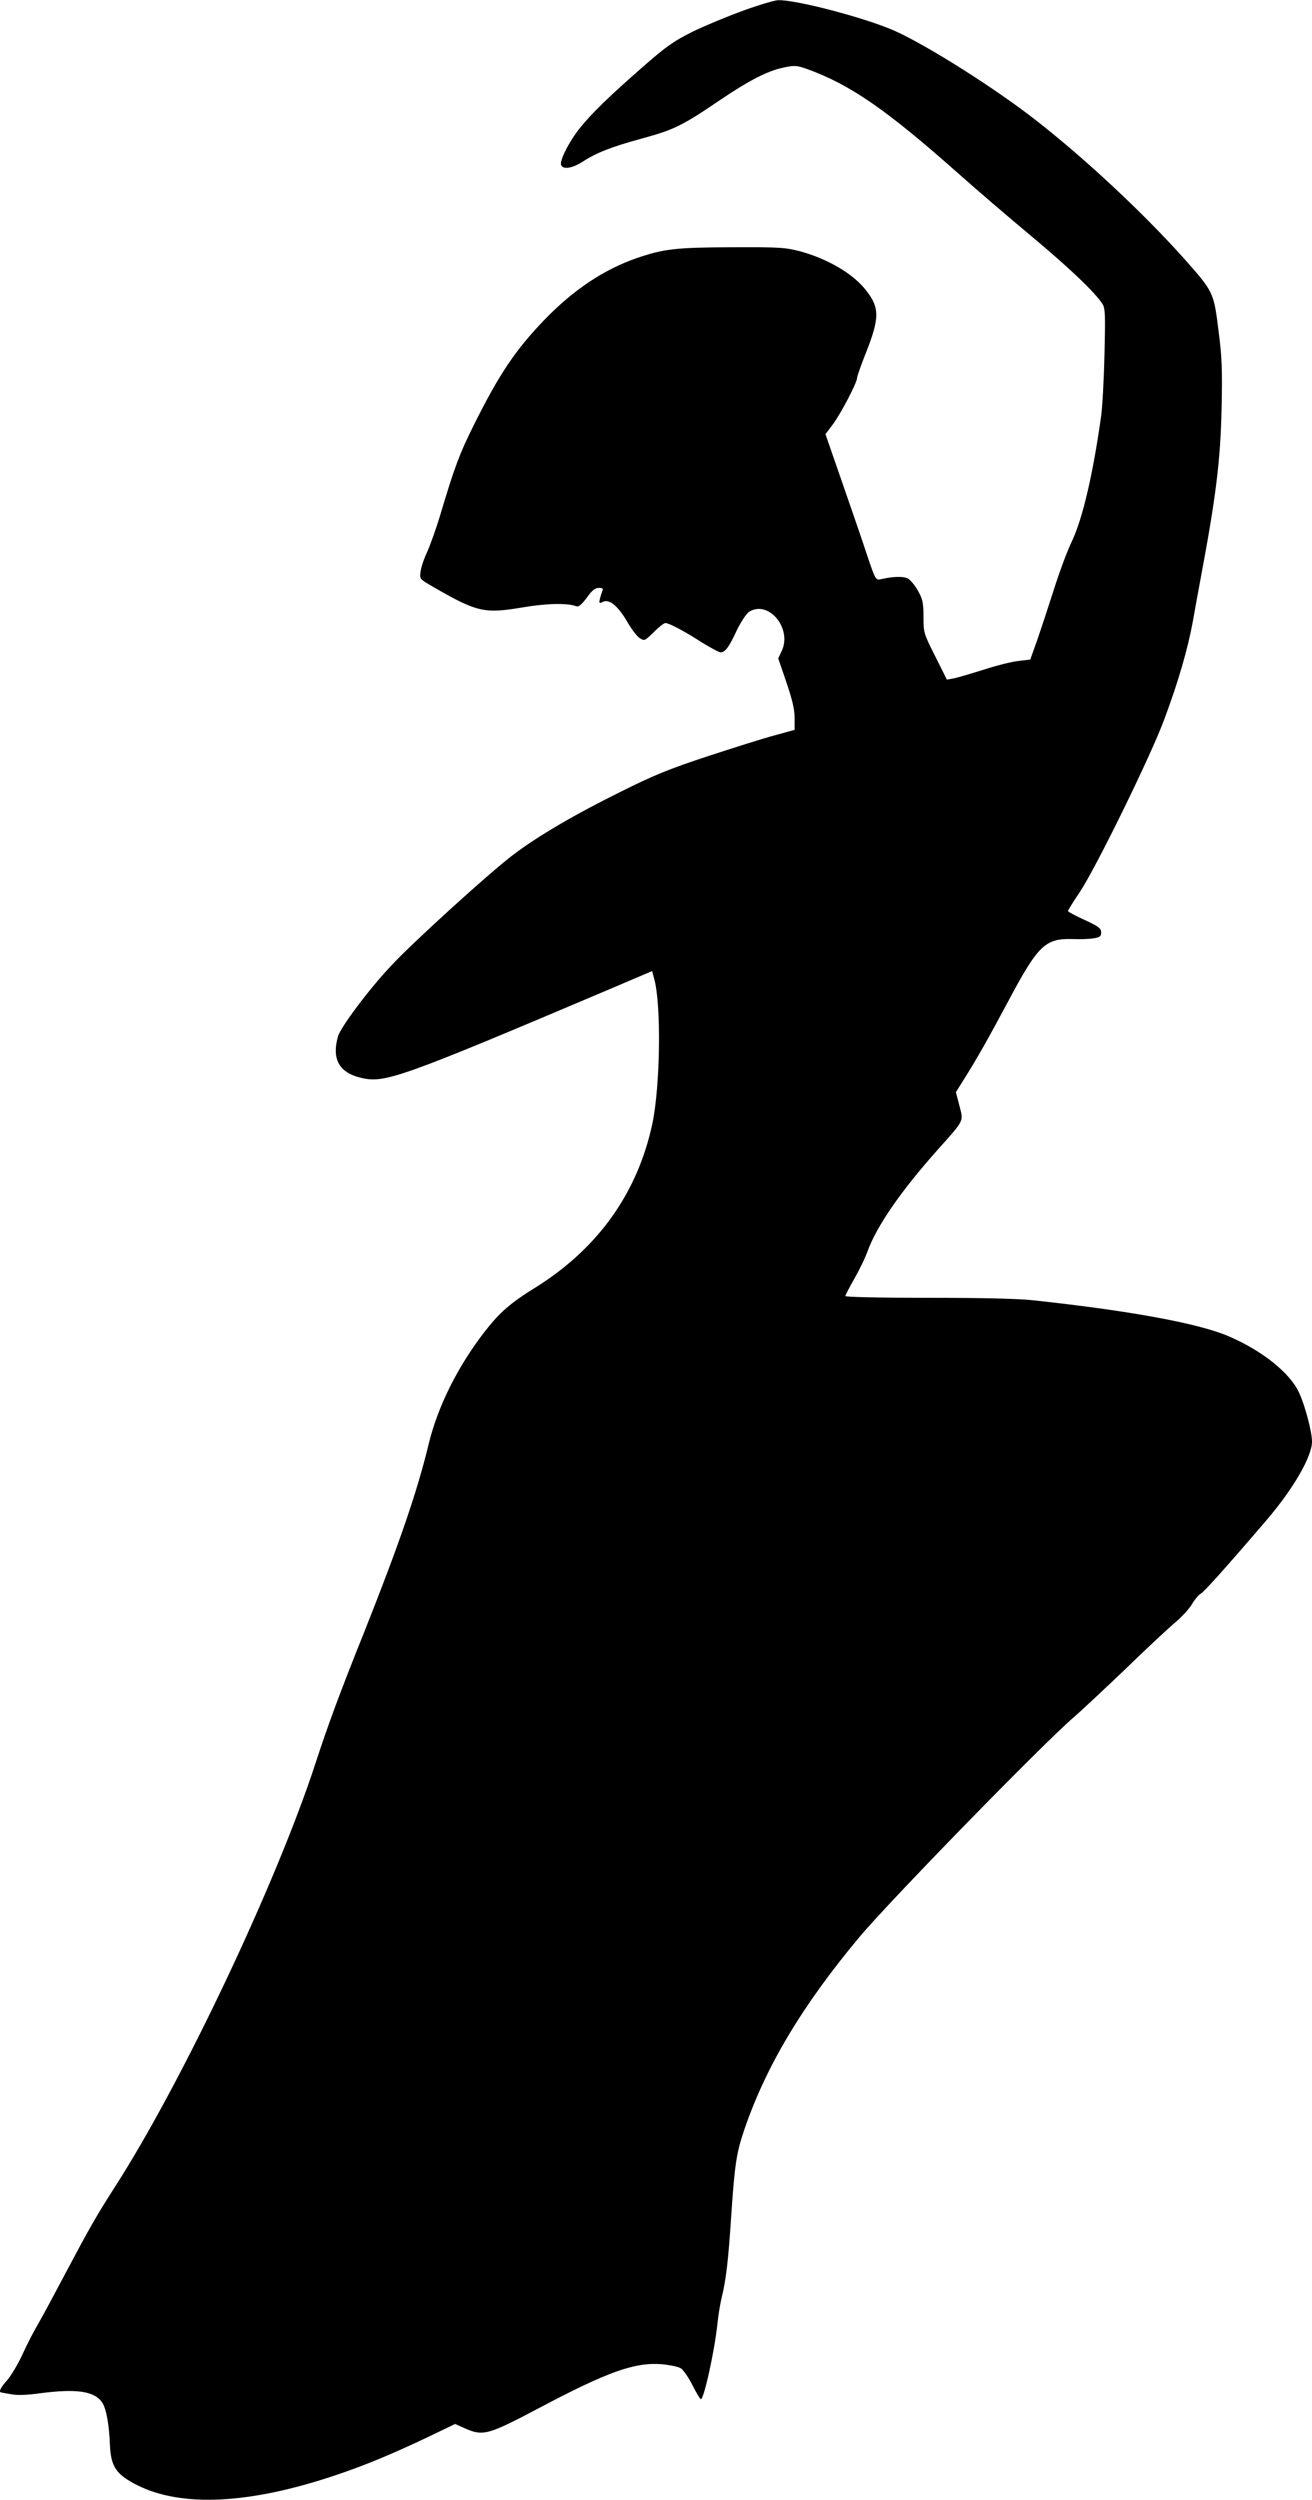
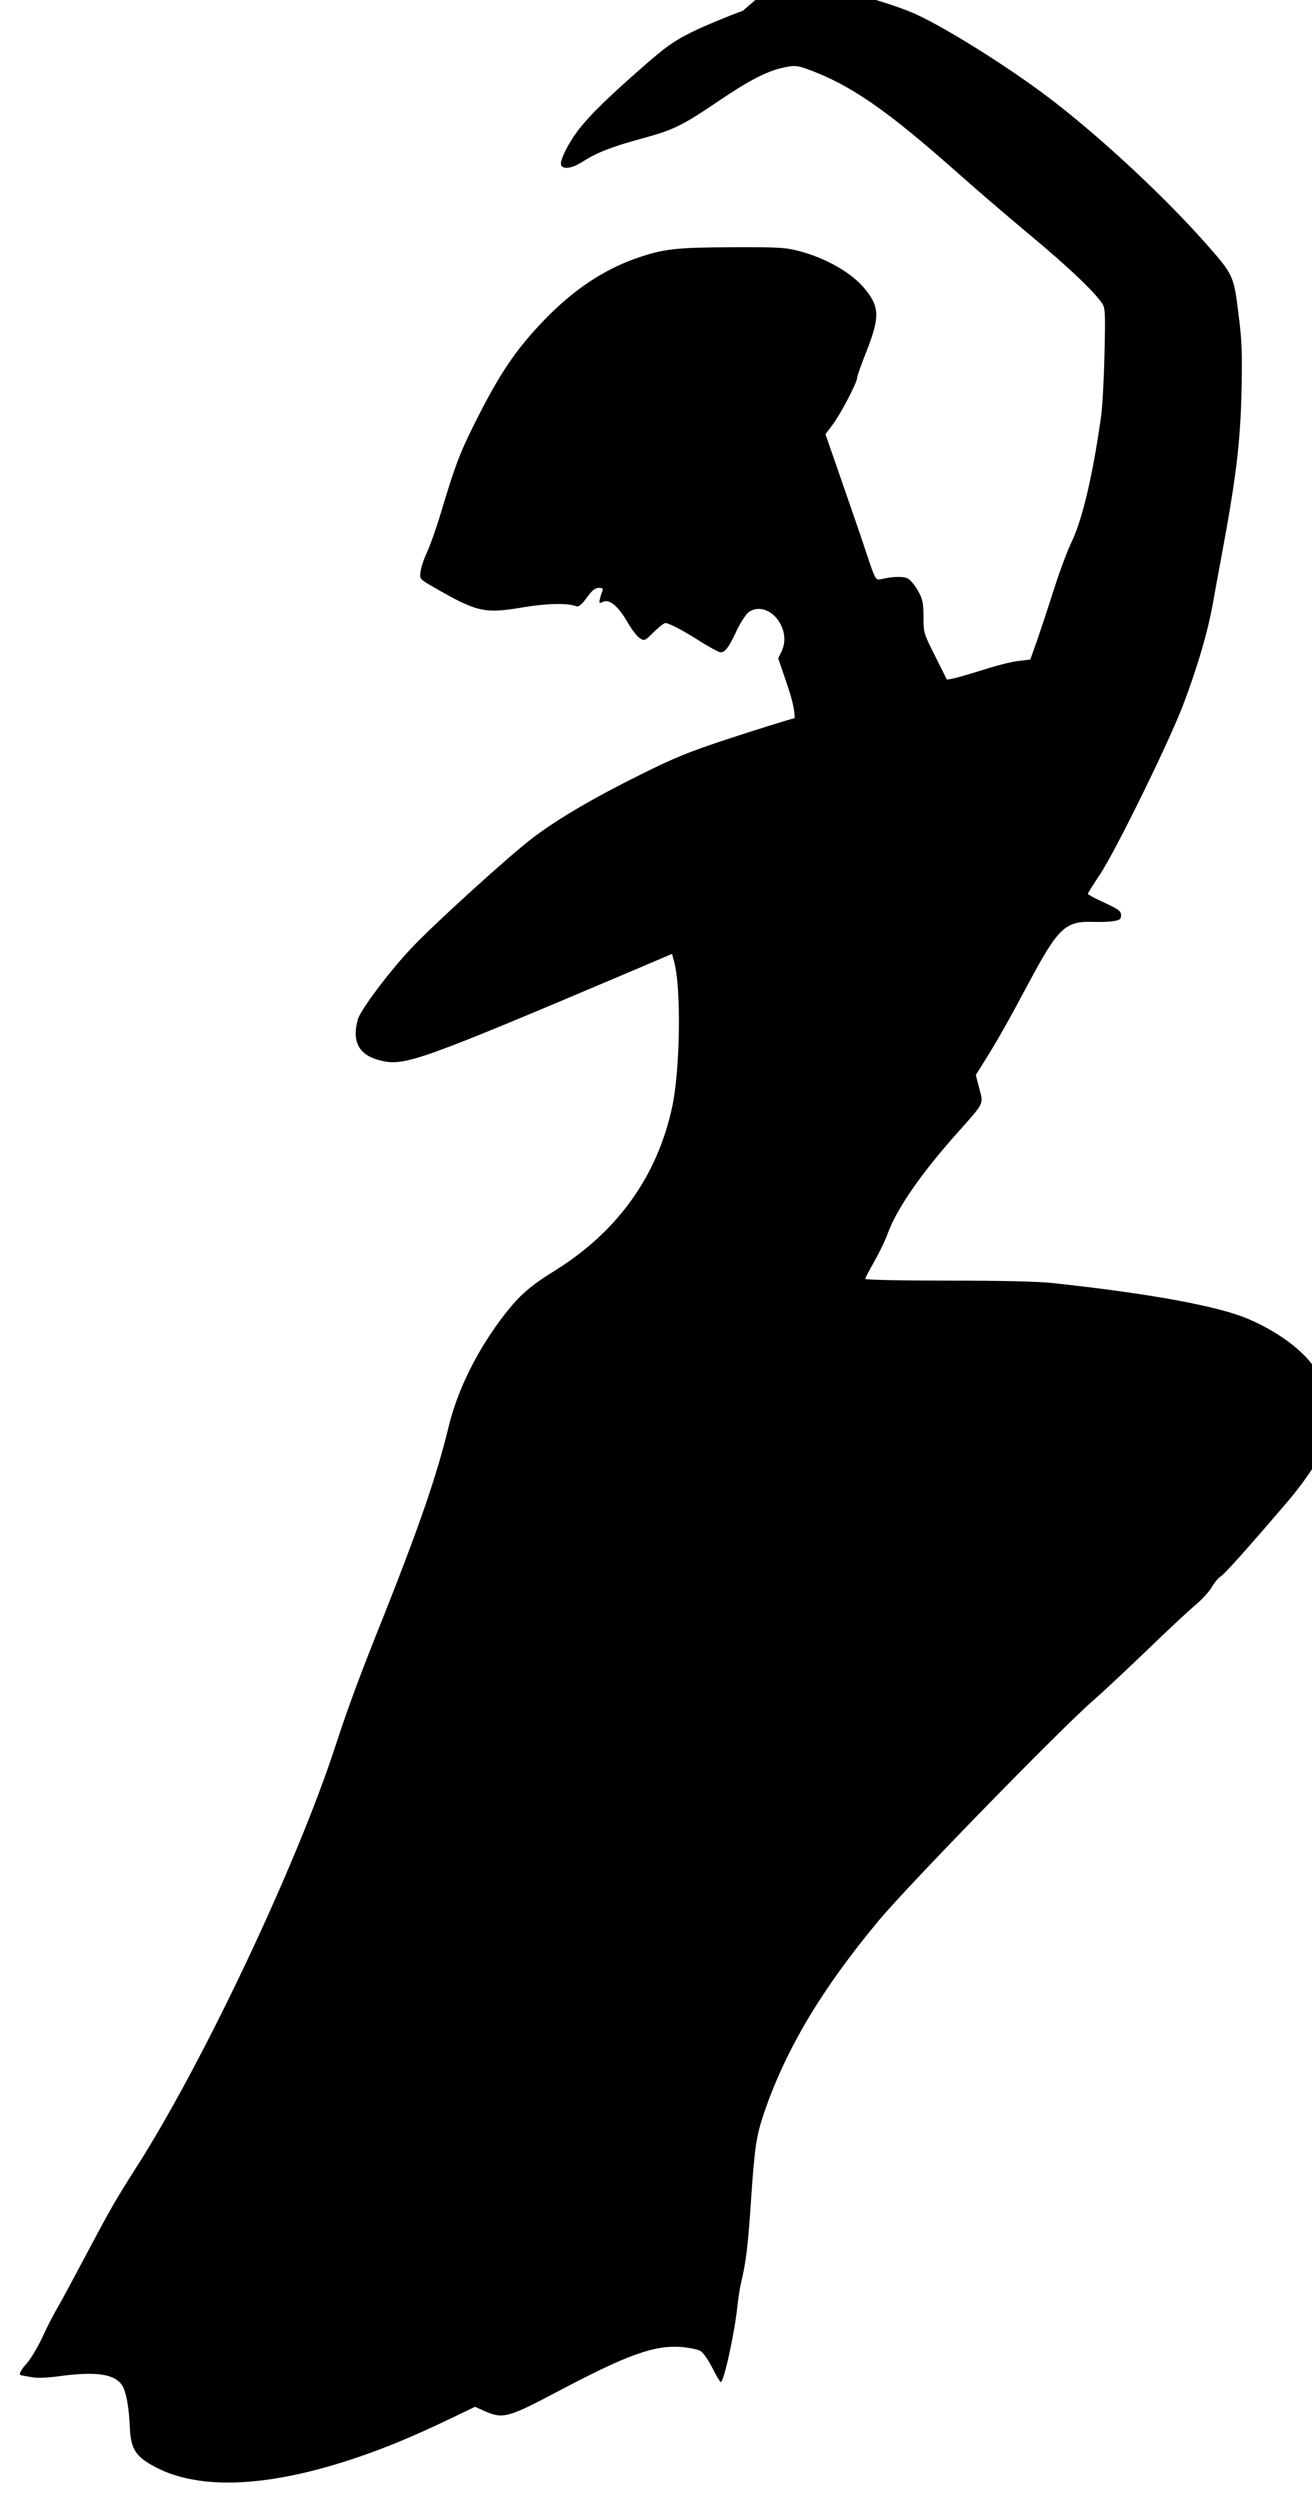
<svg xmlns="http://www.w3.org/2000/svg" version="1.0" width="672pt" height="1280pt" viewBox="0 0 672 1280" preserveAspectRatio="xMidYMid meet">
  <g transform="translate(0,1280) scale(0.1,-0.1)" fill="#000000" stroke="none">
-     <path d="M3805 12745 c-82 -30 -200 -79 -261 -109 -94 -47 -132 -74 -250 -177 -178 -156 -263 -239 -325 -316 -54 -68 -104 -166 -95 -188 9 -24 56 -17 105 14 76 49 149 78 306 121 166 45 209 66 399 195 152 103 247 152 329 169 56 12 67 11 117 -6 225 -81 409 -208 785 -542 88 -78 252 -219 365 -313 193 -161 326 -287 366 -348 15 -23 16 -50 11 -263 -3 -130 -11 -271 -17 -312 -43 -306 -96 -529 -151 -644 -22 -45 -62 -153 -90 -241 -28 -88 -67 -206 -86 -261 l-36 -101 -59 -7 c-32 -3 -113 -23 -180 -45 -68 -21 -138 -42 -156 -45 l-32 -6 -60 120 c-59 117 -60 121 -60 202 0 71 -4 90 -28 133 -15 27 -38 55 -52 63 -24 12 -75 11 -140 -4 -24 -5 -27 -1 -67 118 -22 68 -80 236 -128 374 l-87 251 37 49 c40 53 125 215 125 239 0 9 21 68 47 133 69 176 69 228 -4 319 -66 83 -195 158 -334 196 -78 20 -104 22 -349 21 -289 -1 -350 -8 -490 -56 -169 -59 -324 -163 -471 -315 -148 -154 -230 -275 -358 -531 -77 -154 -103 -223 -177 -472 -21 -69 -51 -153 -67 -188 -16 -34 -31 -79 -33 -100 -5 -37 -4 -37 63 -76 227 -131 263 -139 460 -106 122 21 231 23 274 6 12 -5 27 7 54 43 27 38 43 51 62 51 20 0 24 -4 18 -17 -4 -10 -10 -29 -13 -42 -4 -20 -2 -22 15 -13 32 17 76 -18 123 -97 22 -39 52 -79 66 -88 25 -16 26 -15 72 30 26 26 53 47 60 47 19 0 100 -43 188 -100 44 -27 86 -50 95 -50 23 0 43 26 83 113 21 43 48 84 62 94 98 63 221 -81 169 -198 l-19 -40 42 -123 c31 -91 42 -139 42 -183 l0 -60 -102 -28 c-57 -15 -211 -64 -343 -107 -197 -65 -276 -97 -442 -180 -239 -118 -427 -228 -555 -325 -117 -88 -516 -450 -626 -569 -113 -120 -258 -314 -271 -361 -33 -118 7 -187 124 -213 118 -26 203 4 1262 453 l223 95 10 -37 c38 -130 32 -554 -9 -746 -76 -354 -279 -637 -595 -835 -130 -80 -186 -129 -261 -225 -140 -180 -243 -386 -290 -581 -58 -241 -150 -508 -325 -949 -130 -324 -189 -484 -253 -680 -200 -614 -684 -1636 -1027 -2170 -97 -151 -133 -215 -255 -445 -54 -102 -115 -216 -137 -254 -22 -37 -60 -110 -83 -161 -24 -52 -60 -111 -79 -133 -34 -37 -45 -61 -28 -62 4 -1 27 -5 51 -9 28 -6 80 -4 145 5 189 25 281 11 320 -48 20 -31 35 -111 39 -216 5 -112 32 -151 137 -205 228 -116 578 -99 1020 50 154 52 289 108 478 198 l133 64 47 -21 c96 -43 120 -36 378 100 357 189 495 238 634 227 41 -4 85 -13 97 -21 13 -8 39 -46 58 -83 19 -38 39 -72 44 -75 15 -9 72 251 86 389 4 39 13 95 20 125 24 98 35 191 50 420 18 269 27 327 67 445 111 325 296 635 589 986 151 181 934 984 1097 1125 40 34 159 146 265 247 105 102 220 209 254 238 35 28 74 72 88 95 14 24 34 48 45 54 17 9 131 136 334 373 140 163 236 329 236 406 0 49 -35 183 -66 250 -46 101 -189 216 -363 290 -155 66 -505 130 -996 183 -79 9 -266 13 -542 13 -245 0 -423 4 -423 9 0 5 21 45 46 89 25 44 57 109 69 144 47 127 169 304 355 513 143 160 135 146 114 229 l-18 69 34 54 c75 119 128 213 237 417 150 281 187 316 323 313 41 -2 92 0 113 4 31 5 37 10 37 30 0 21 -12 30 -85 64 -47 21 -85 42 -85 45 0 4 27 48 61 98 83 125 364 698 432 883 73 195 121 362 147 504 11 63 29 162 40 220 78 417 101 599 107 870 4 199 2 260 -16 398 -24 195 -26 198 -171 362 -208 234 -511 517 -765 715 -206 161 -550 379 -720 456 -145 65 -502 160 -599 158 -17 0 -98 -24 -181 -54z" />
+     <path d="M3805 12745 c-82 -30 -200 -79 -261 -109 -94 -47 -132 -74 -250 -177 -178 -156 -263 -239 -325 -316 -54 -68 -104 -166 -95 -188 9 -24 56 -17 105 14 76 49 149 78 306 121 166 45 209 66 399 195 152 103 247 152 329 169 56 12 67 11 117 -6 225 -81 409 -208 785 -542 88 -78 252 -219 365 -313 193 -161 326 -287 366 -348 15 -23 16 -50 11 -263 -3 -130 -11 -271 -17 -312 -43 -306 -96 -529 -151 -644 -22 -45 -62 -153 -90 -241 -28 -88 -67 -206 -86 -261 l-36 -101 -59 -7 c-32 -3 -113 -23 -180 -45 -68 -21 -138 -42 -156 -45 l-32 -6 -60 120 c-59 117 -60 121 -60 202 0 71 -4 90 -28 133 -15 27 -38 55 -52 63 -24 12 -75 11 -140 -4 -24 -5 -27 -1 -67 118 -22 68 -80 236 -128 374 l-87 251 37 49 c40 53 125 215 125 239 0 9 21 68 47 133 69 176 69 228 -4 319 -66 83 -195 158 -334 196 -78 20 -104 22 -349 21 -289 -1 -350 -8 -490 -56 -169 -59 -324 -163 -471 -315 -148 -154 -230 -275 -358 -531 -77 -154 -103 -223 -177 -472 -21 -69 -51 -153 -67 -188 -16 -34 -31 -79 -33 -100 -5 -37 -4 -37 63 -76 227 -131 263 -139 460 -106 122 21 231 23 274 6 12 -5 27 7 54 43 27 38 43 51 62 51 20 0 24 -4 18 -17 -4 -10 -10 -29 -13 -42 -4 -20 -2 -22 15 -13 32 17 76 -18 123 -97 22 -39 52 -79 66 -88 25 -16 26 -15 72 30 26 26 53 47 60 47 19 0 100 -43 188 -100 44 -27 86 -50 95 -50 23 0 43 26 83 113 21 43 48 84 62 94 98 63 221 -81 169 -198 l-19 -40 42 -123 c31 -91 42 -139 42 -183 c-57 -15 -211 -64 -343 -107 -197 -65 -276 -97 -442 -180 -239 -118 -427 -228 -555 -325 -117 -88 -516 -450 -626 -569 -113 -120 -258 -314 -271 -361 -33 -118 7 -187 124 -213 118 -26 203 4 1262 453 l223 95 10 -37 c38 -130 32 -554 -9 -746 -76 -354 -279 -637 -595 -835 -130 -80 -186 -129 -261 -225 -140 -180 -243 -386 -290 -581 -58 -241 -150 -508 -325 -949 -130 -324 -189 -484 -253 -680 -200 -614 -684 -1636 -1027 -2170 -97 -151 -133 -215 -255 -445 -54 -102 -115 -216 -137 -254 -22 -37 -60 -110 -83 -161 -24 -52 -60 -111 -79 -133 -34 -37 -45 -61 -28 -62 4 -1 27 -5 51 -9 28 -6 80 -4 145 5 189 25 281 11 320 -48 20 -31 35 -111 39 -216 5 -112 32 -151 137 -205 228 -116 578 -99 1020 50 154 52 289 108 478 198 l133 64 47 -21 c96 -43 120 -36 378 100 357 189 495 238 634 227 41 -4 85 -13 97 -21 13 -8 39 -46 58 -83 19 -38 39 -72 44 -75 15 -9 72 251 86 389 4 39 13 95 20 125 24 98 35 191 50 420 18 269 27 327 67 445 111 325 296 635 589 986 151 181 934 984 1097 1125 40 34 159 146 265 247 105 102 220 209 254 238 35 28 74 72 88 95 14 24 34 48 45 54 17 9 131 136 334 373 140 163 236 329 236 406 0 49 -35 183 -66 250 -46 101 -189 216 -363 290 -155 66 -505 130 -996 183 -79 9 -266 13 -542 13 -245 0 -423 4 -423 9 0 5 21 45 46 89 25 44 57 109 69 144 47 127 169 304 355 513 143 160 135 146 114 229 l-18 69 34 54 c75 119 128 213 237 417 150 281 187 316 323 313 41 -2 92 0 113 4 31 5 37 10 37 30 0 21 -12 30 -85 64 -47 21 -85 42 -85 45 0 4 27 48 61 98 83 125 364 698 432 883 73 195 121 362 147 504 11 63 29 162 40 220 78 417 101 599 107 870 4 199 2 260 -16 398 -24 195 -26 198 -171 362 -208 234 -511 517 -765 715 -206 161 -550 379 -720 456 -145 65 -502 160 -599 158 -17 0 -98 -24 -181 -54z" />
  </g>
</svg>